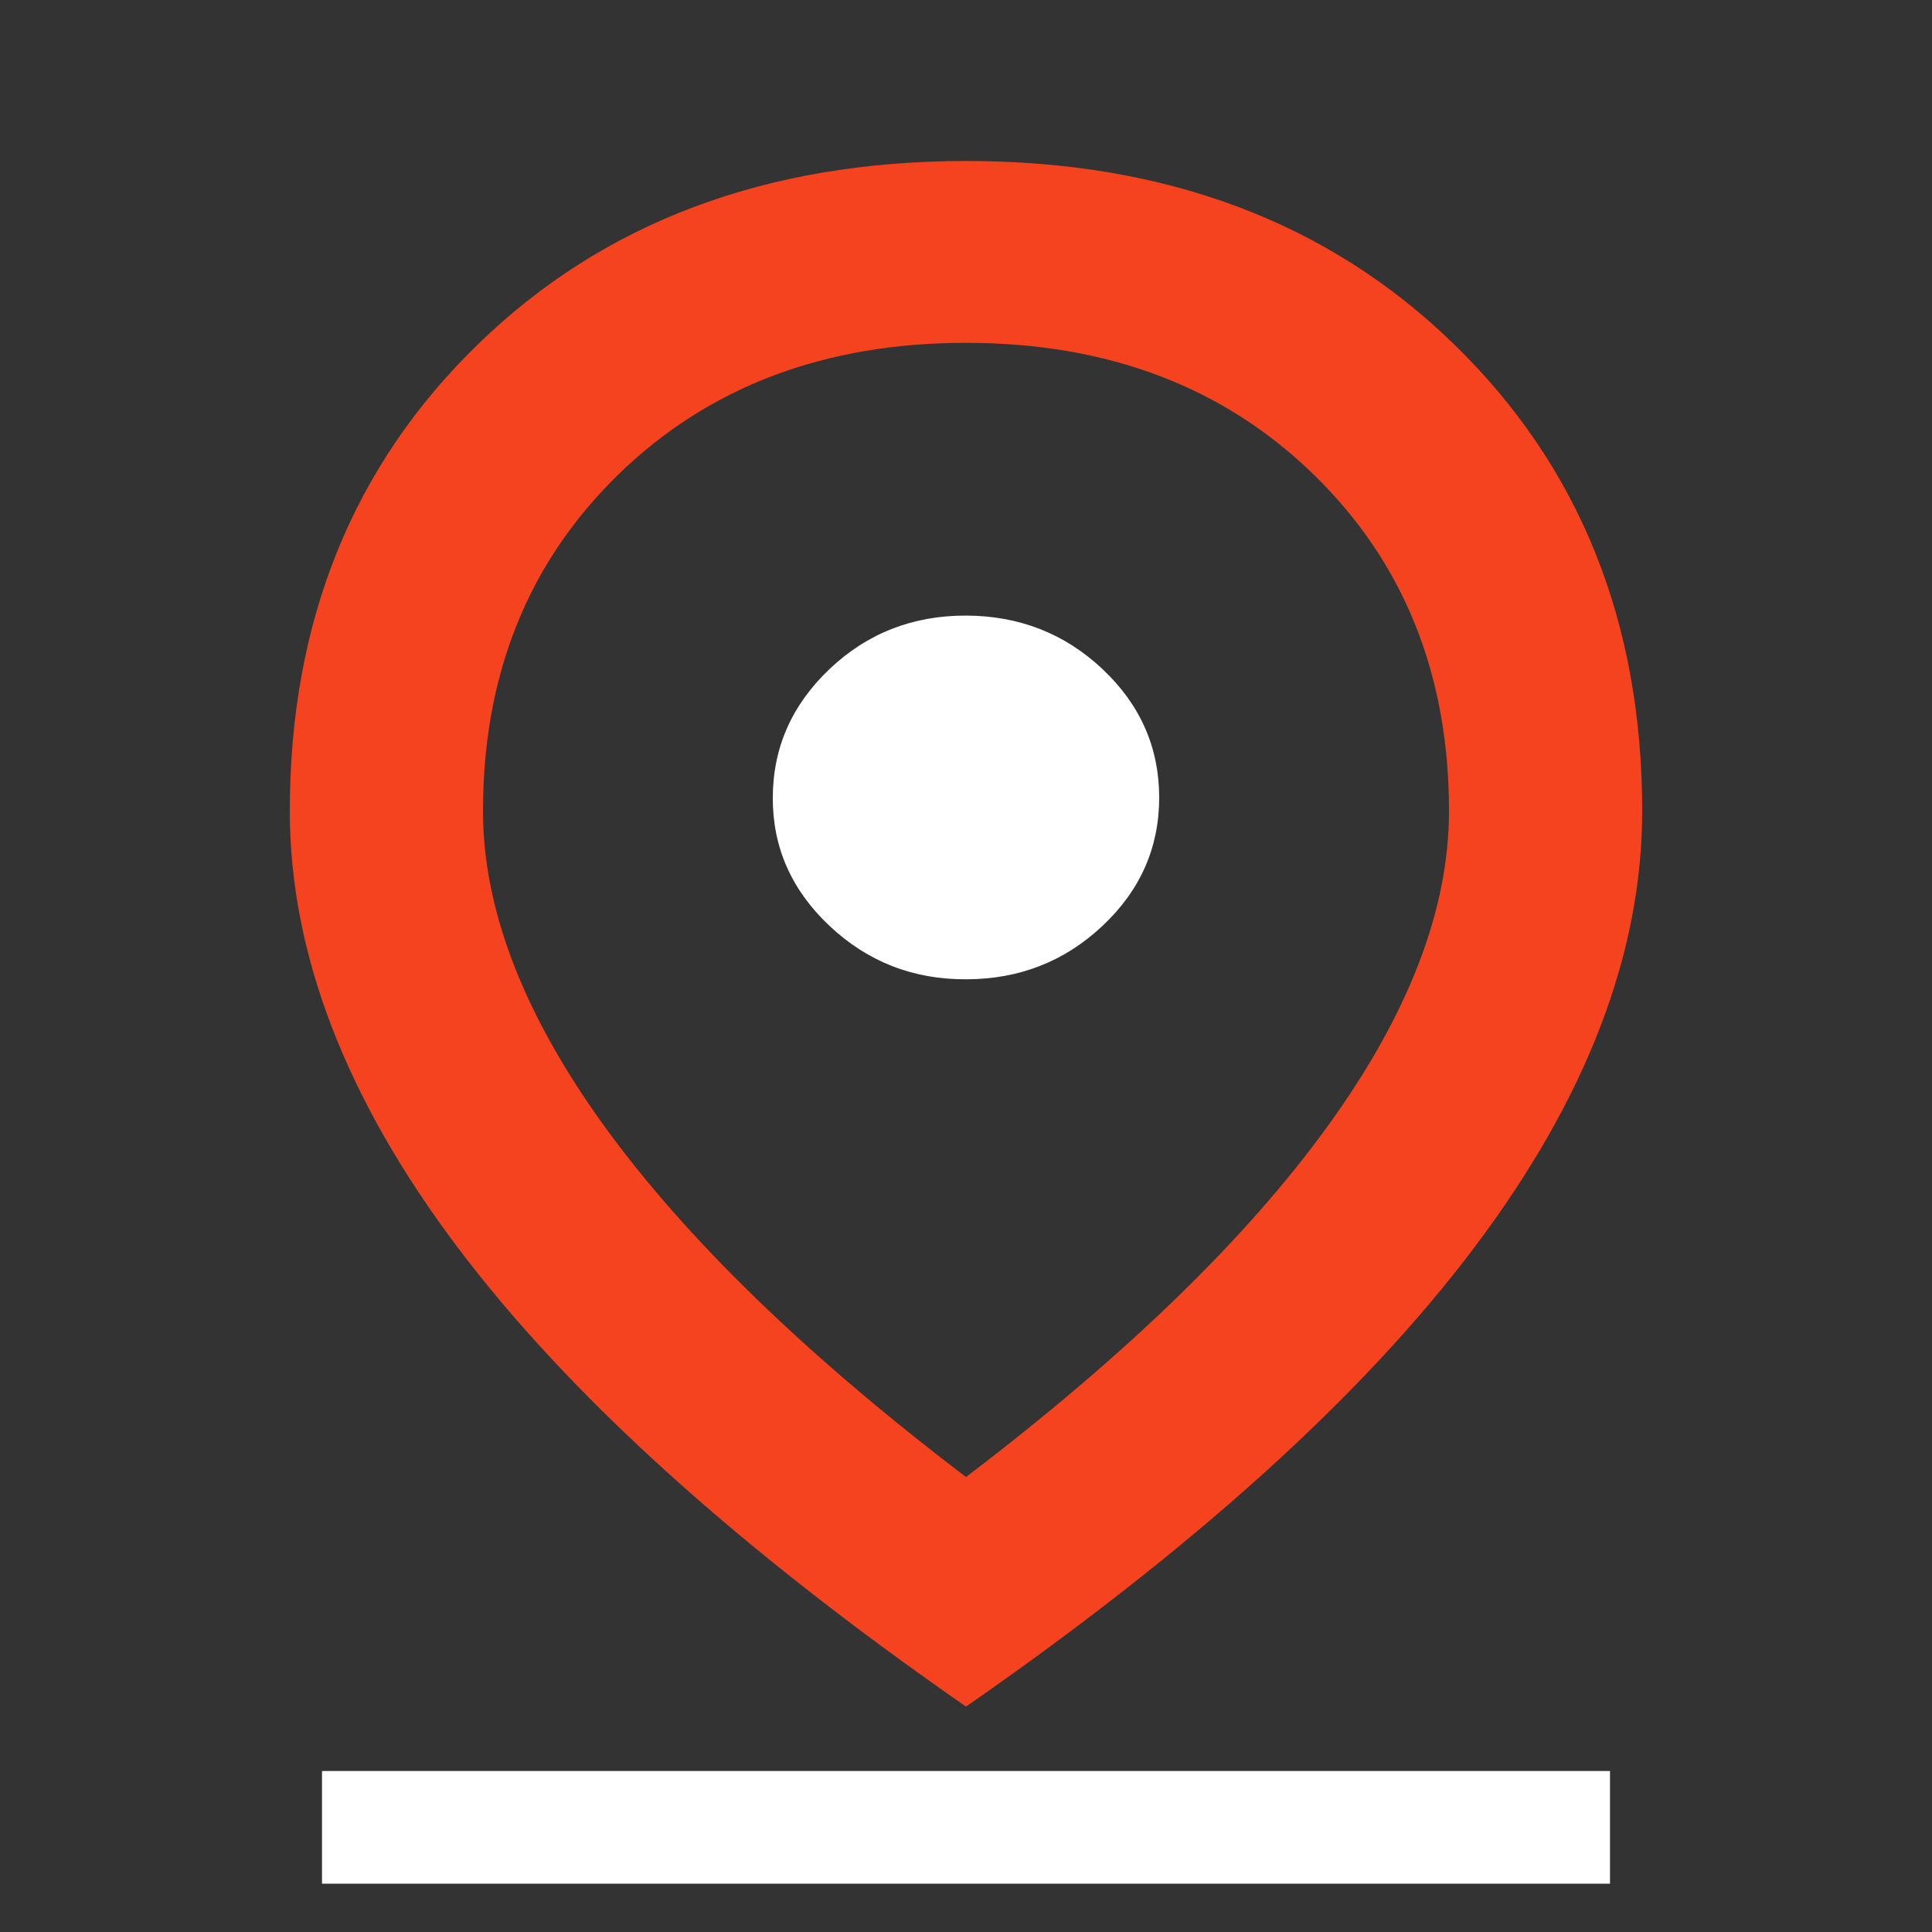
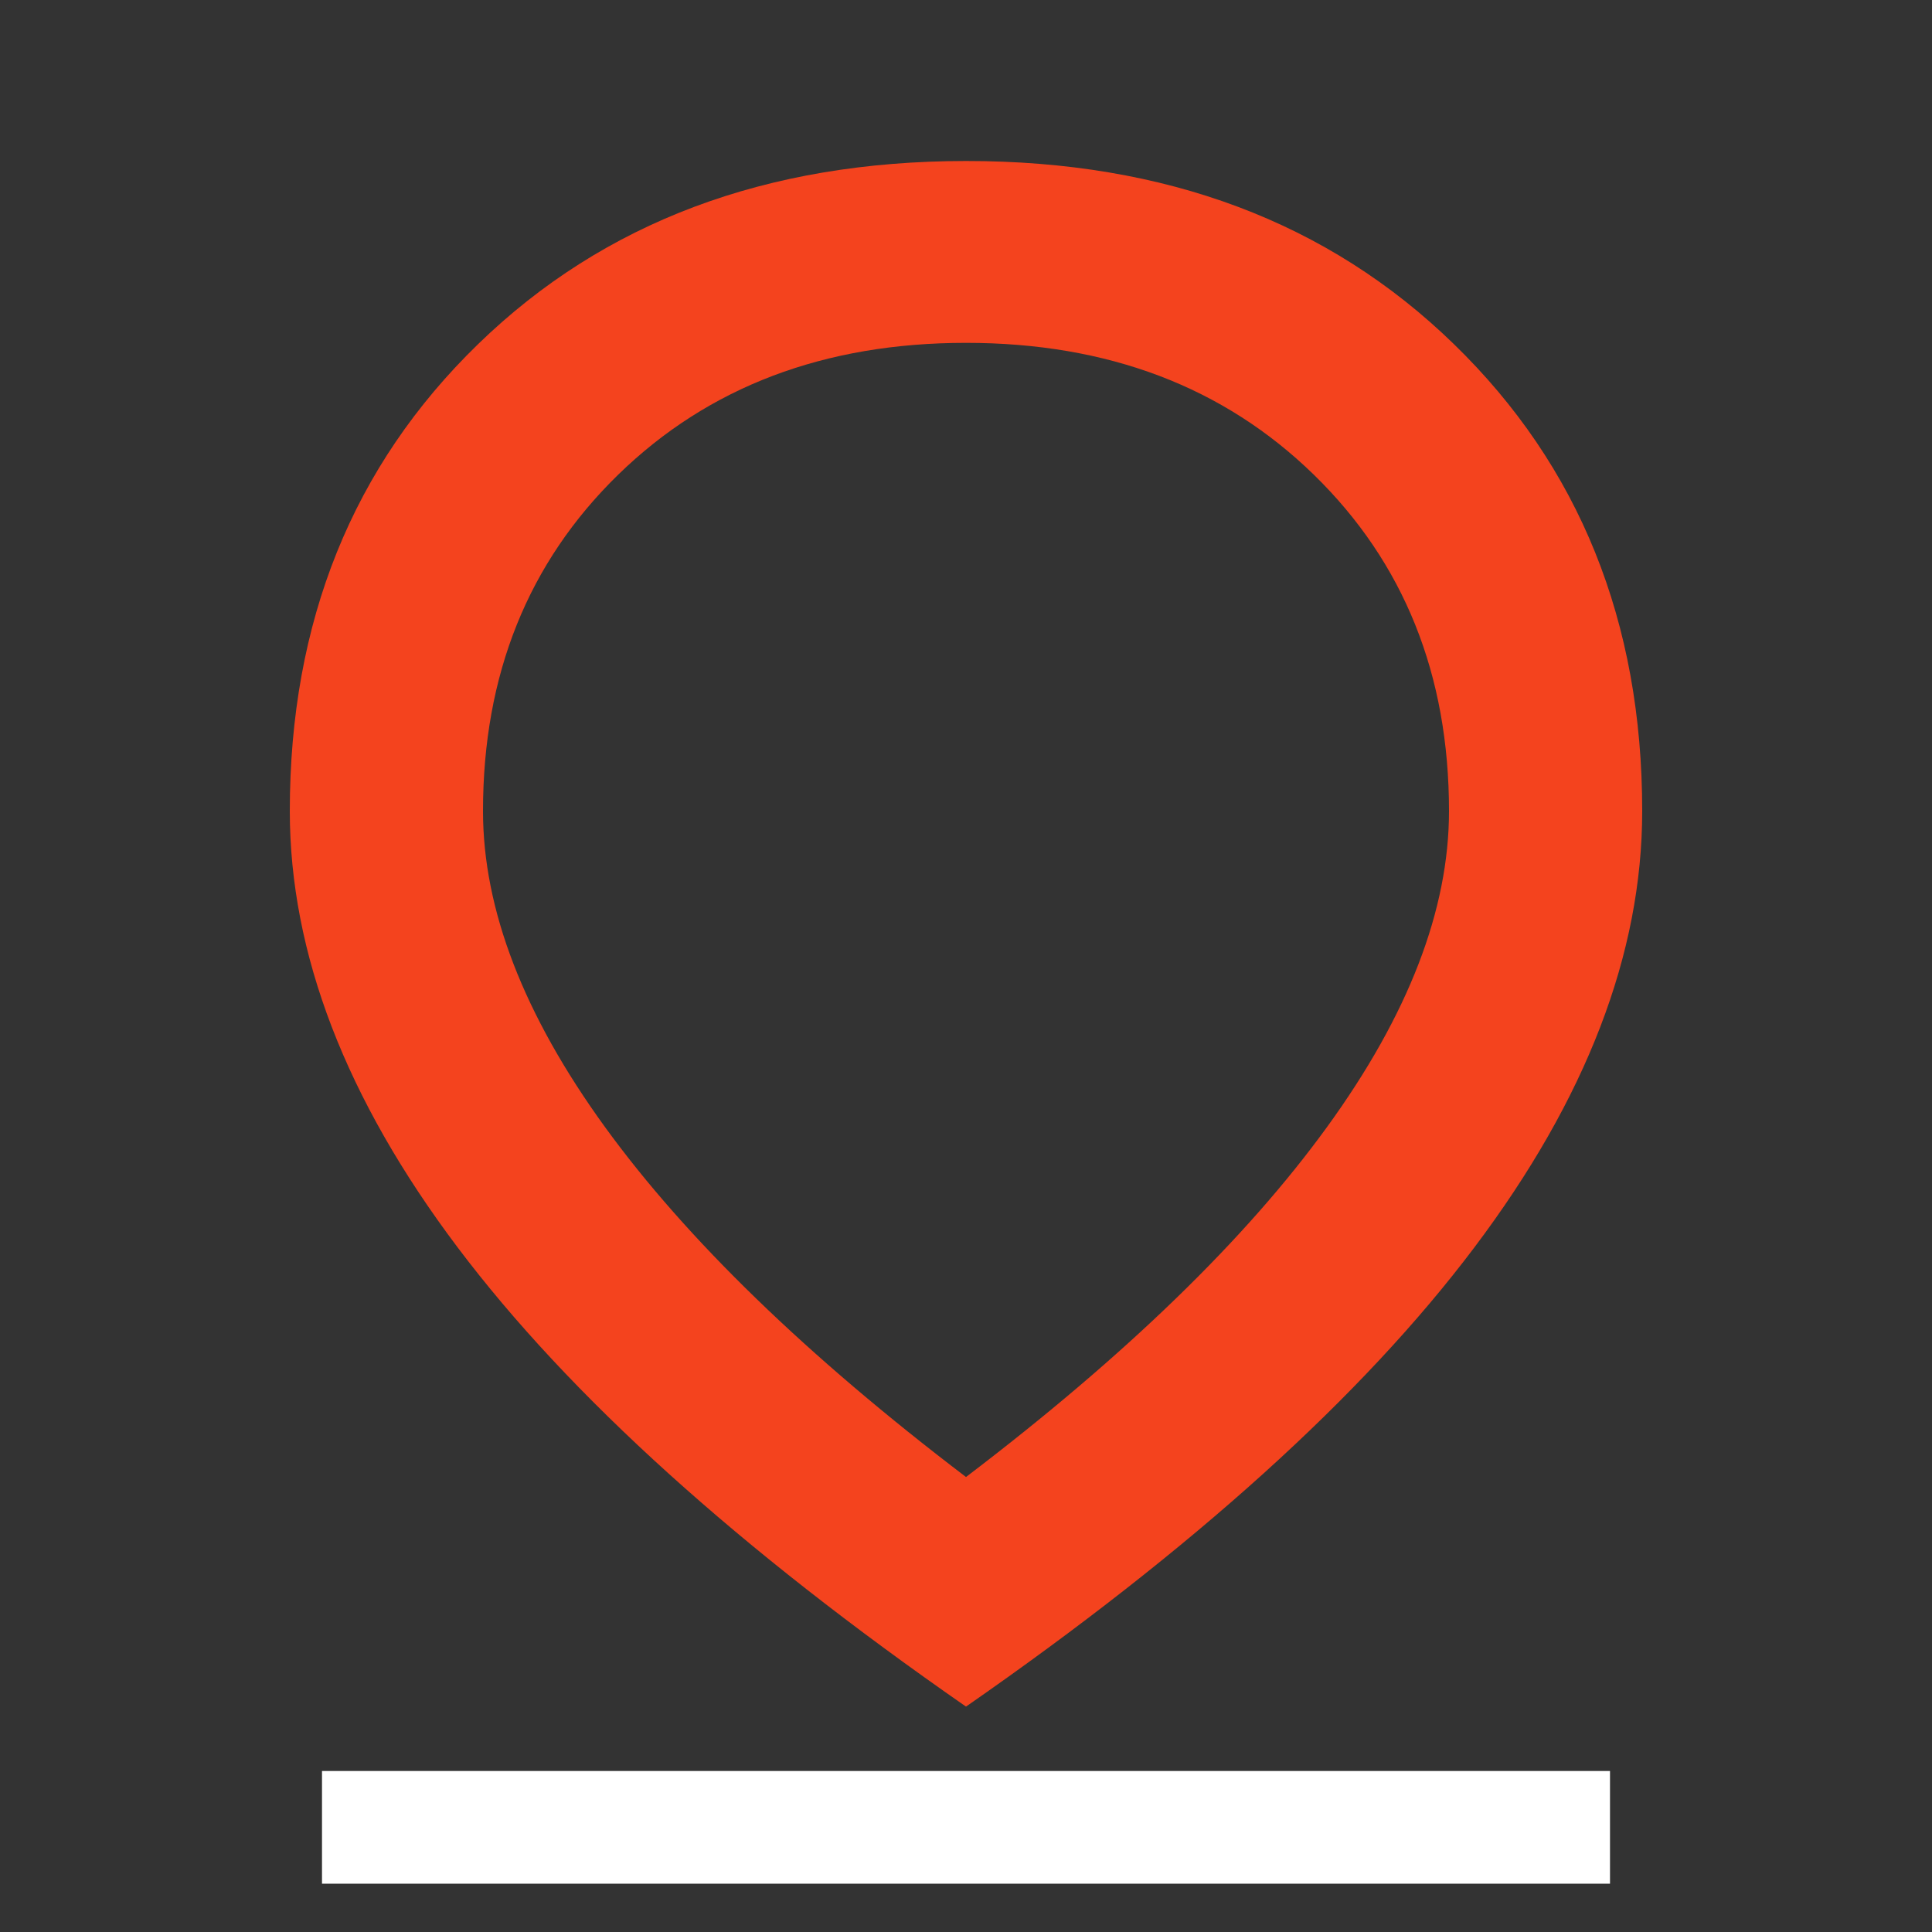
<svg xmlns="http://www.w3.org/2000/svg" width="24" height="24" viewBox="0 0 24 24" fill="none">
  <rect x="0" y="0" width="24" height="24" fill="#333333" stroke="none" />
  <path d="M12 18.348C13.98 16.842 15.475 15.393 16.485 14C17.496 12.607 18 11.299 18 10.075C18 8.381 17.44 6.988 16.32 5.896C15.2 4.805 13.76 4.259 12 4.259C10.24 4.259 8.8 4.805 7.68 5.896C6.56 6.988 6 8.381 6 10.075C6 11.299 6.505 12.607 7.515 14C8.526 15.393 10.02 16.842 12 18.348ZM12 21.2C9.18 19.242 7.075 17.341 5.685 15.496C4.296 13.652 3.6 11.845 3.6 10.075C3.6 7.722 4.38 5.788 5.94 4.274C7.5 2.759 9.52 2.001 12 2C14.48 1.999 16.5 2.757 18.06 4.274C19.62 5.79 20.4 7.724 20.4 10.075C20.4 11.845 19.705 13.652 18.315 15.496C16.926 17.341 14.82 19.242 12 21.2Z" fill="#F4431E" />
-   <path d="M13.695 11.502C13.225 11.944 12.66 12.165 12 12.165C11.343 12.168 10.778 11.947 10.305 11.502C9.832 11.057 9.597 10.525 9.6 9.906C9.602 9.287 9.837 8.755 10.305 8.311C10.773 7.867 11.338 7.646 12 7.647C12.661 7.649 13.226 7.87 13.695 8.311C14.164 8.752 14.399 9.284 14.4 9.906C14.4 10.528 14.166 11.06 13.695 11.502Z" fill="white" />
  <path d="M4 23.4V22H20V23.4H4Z" fill="white" />
</svg>